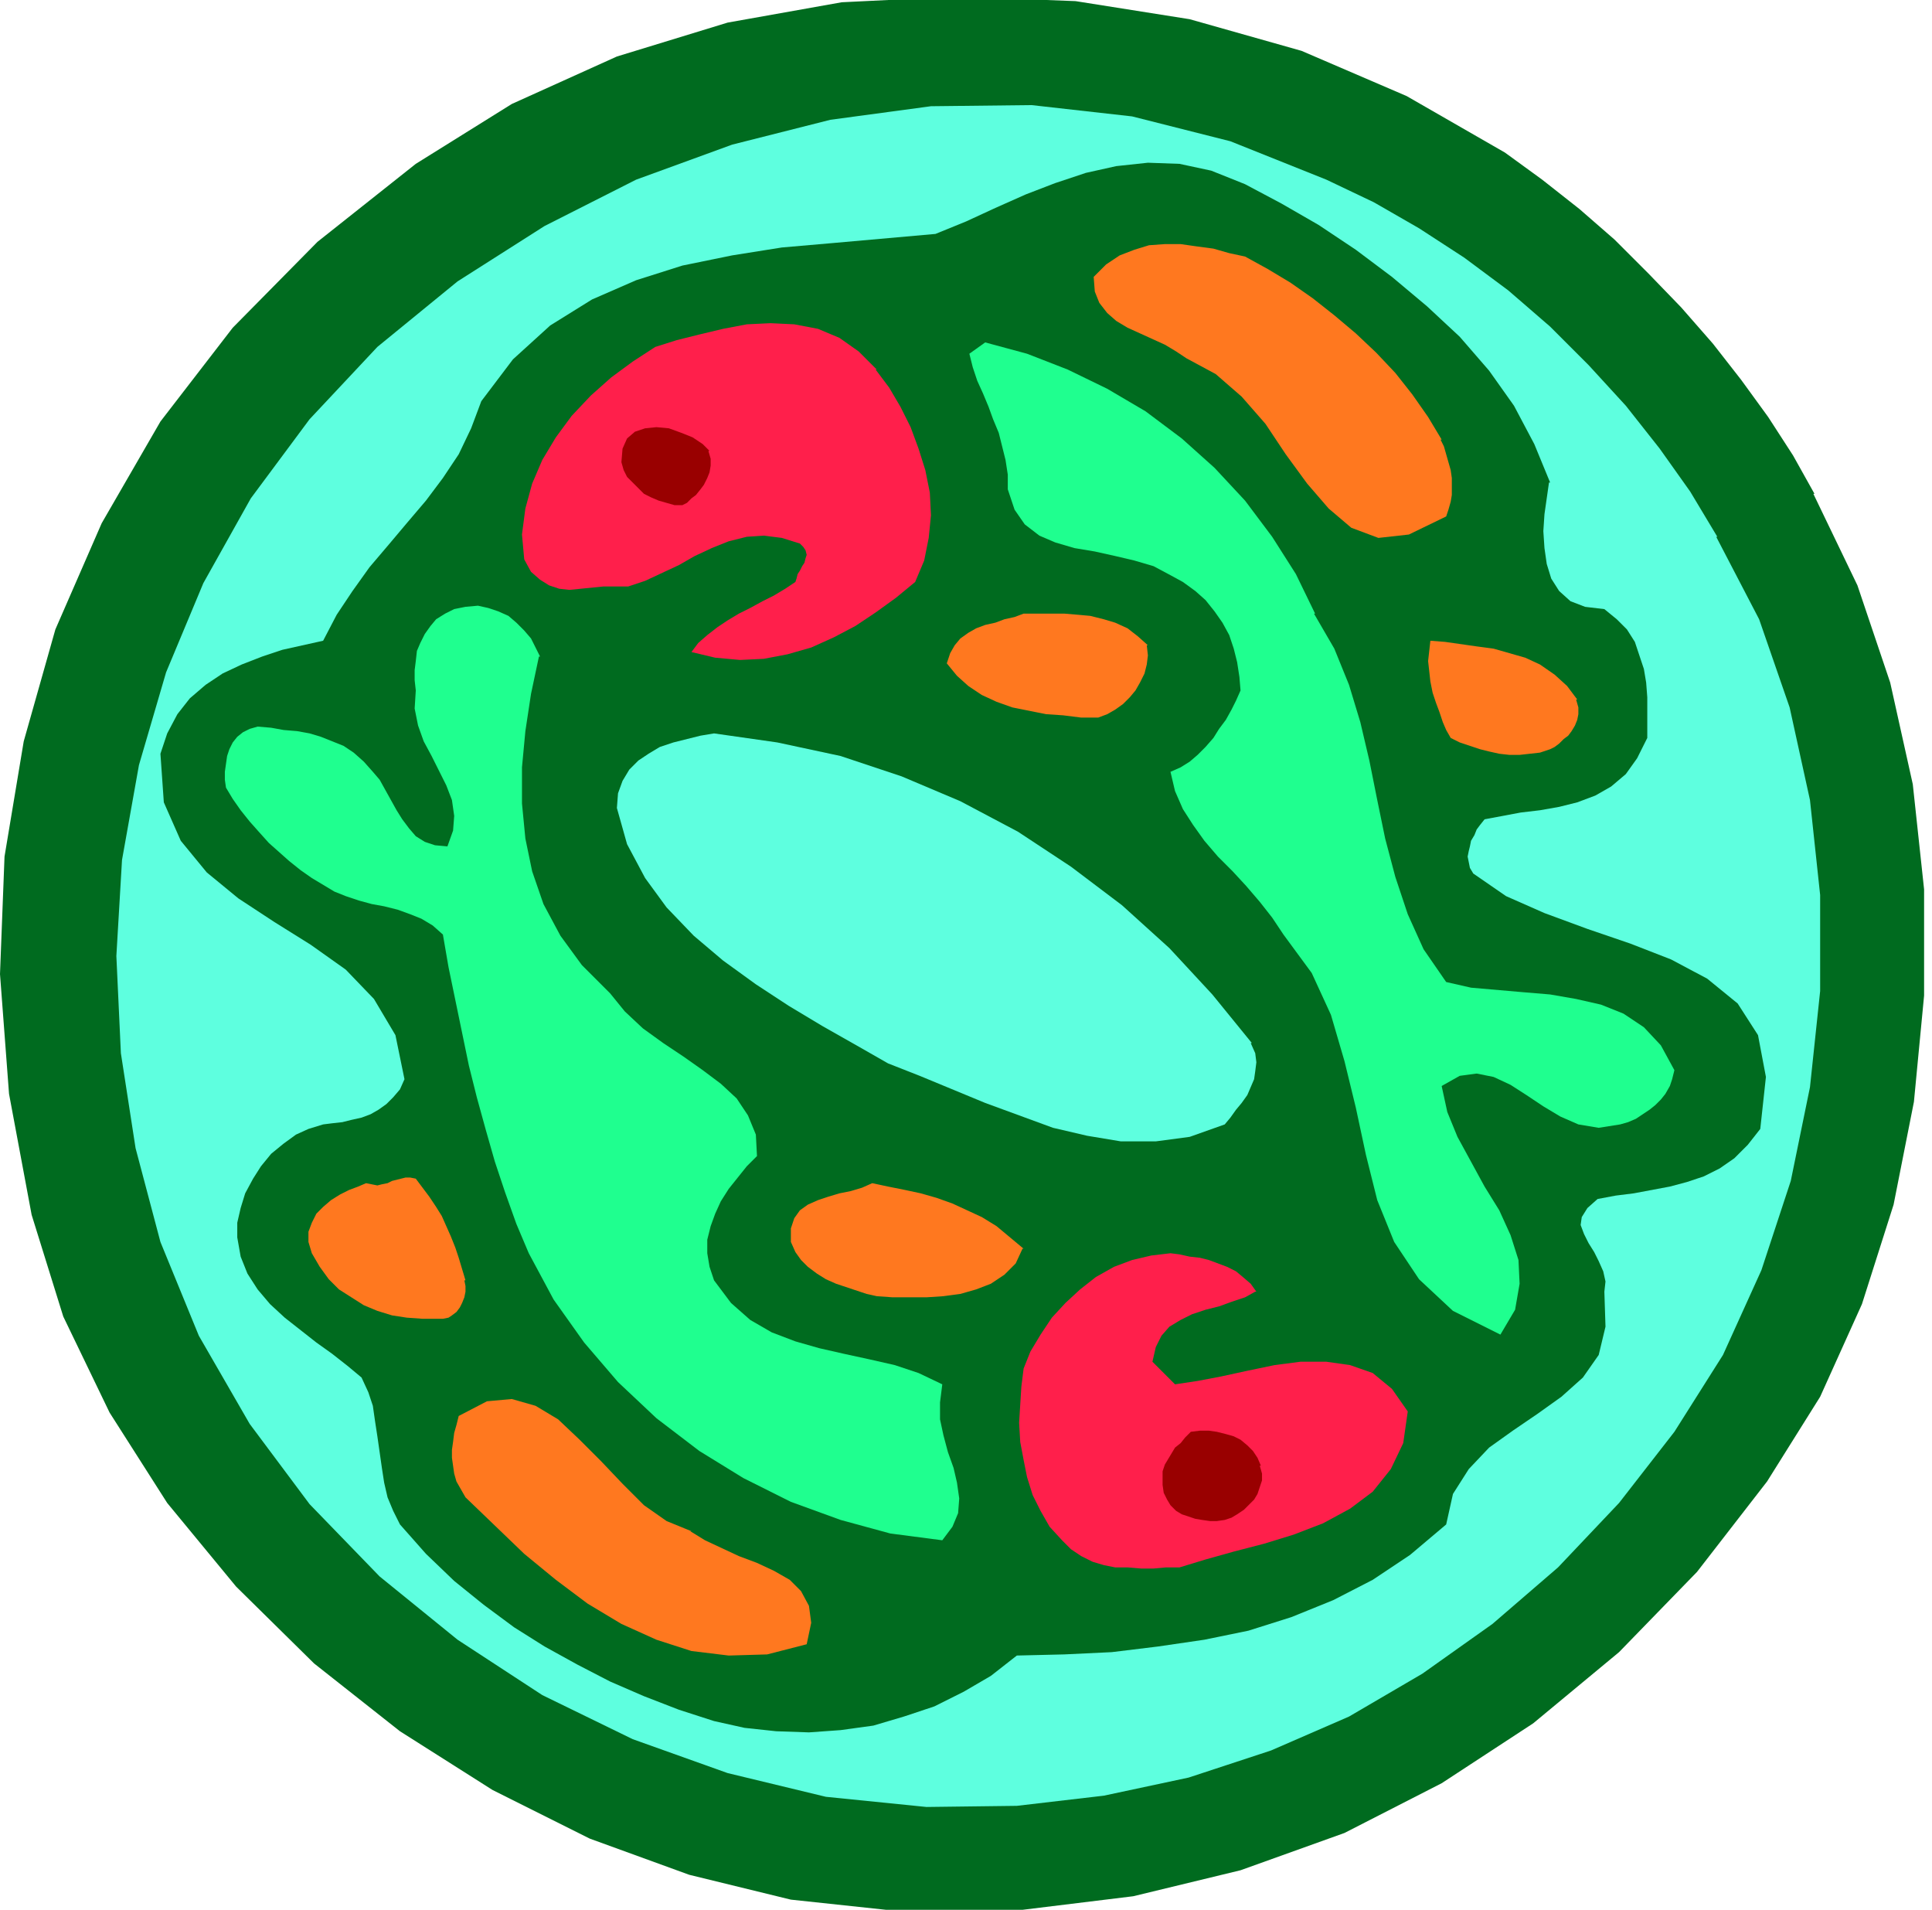
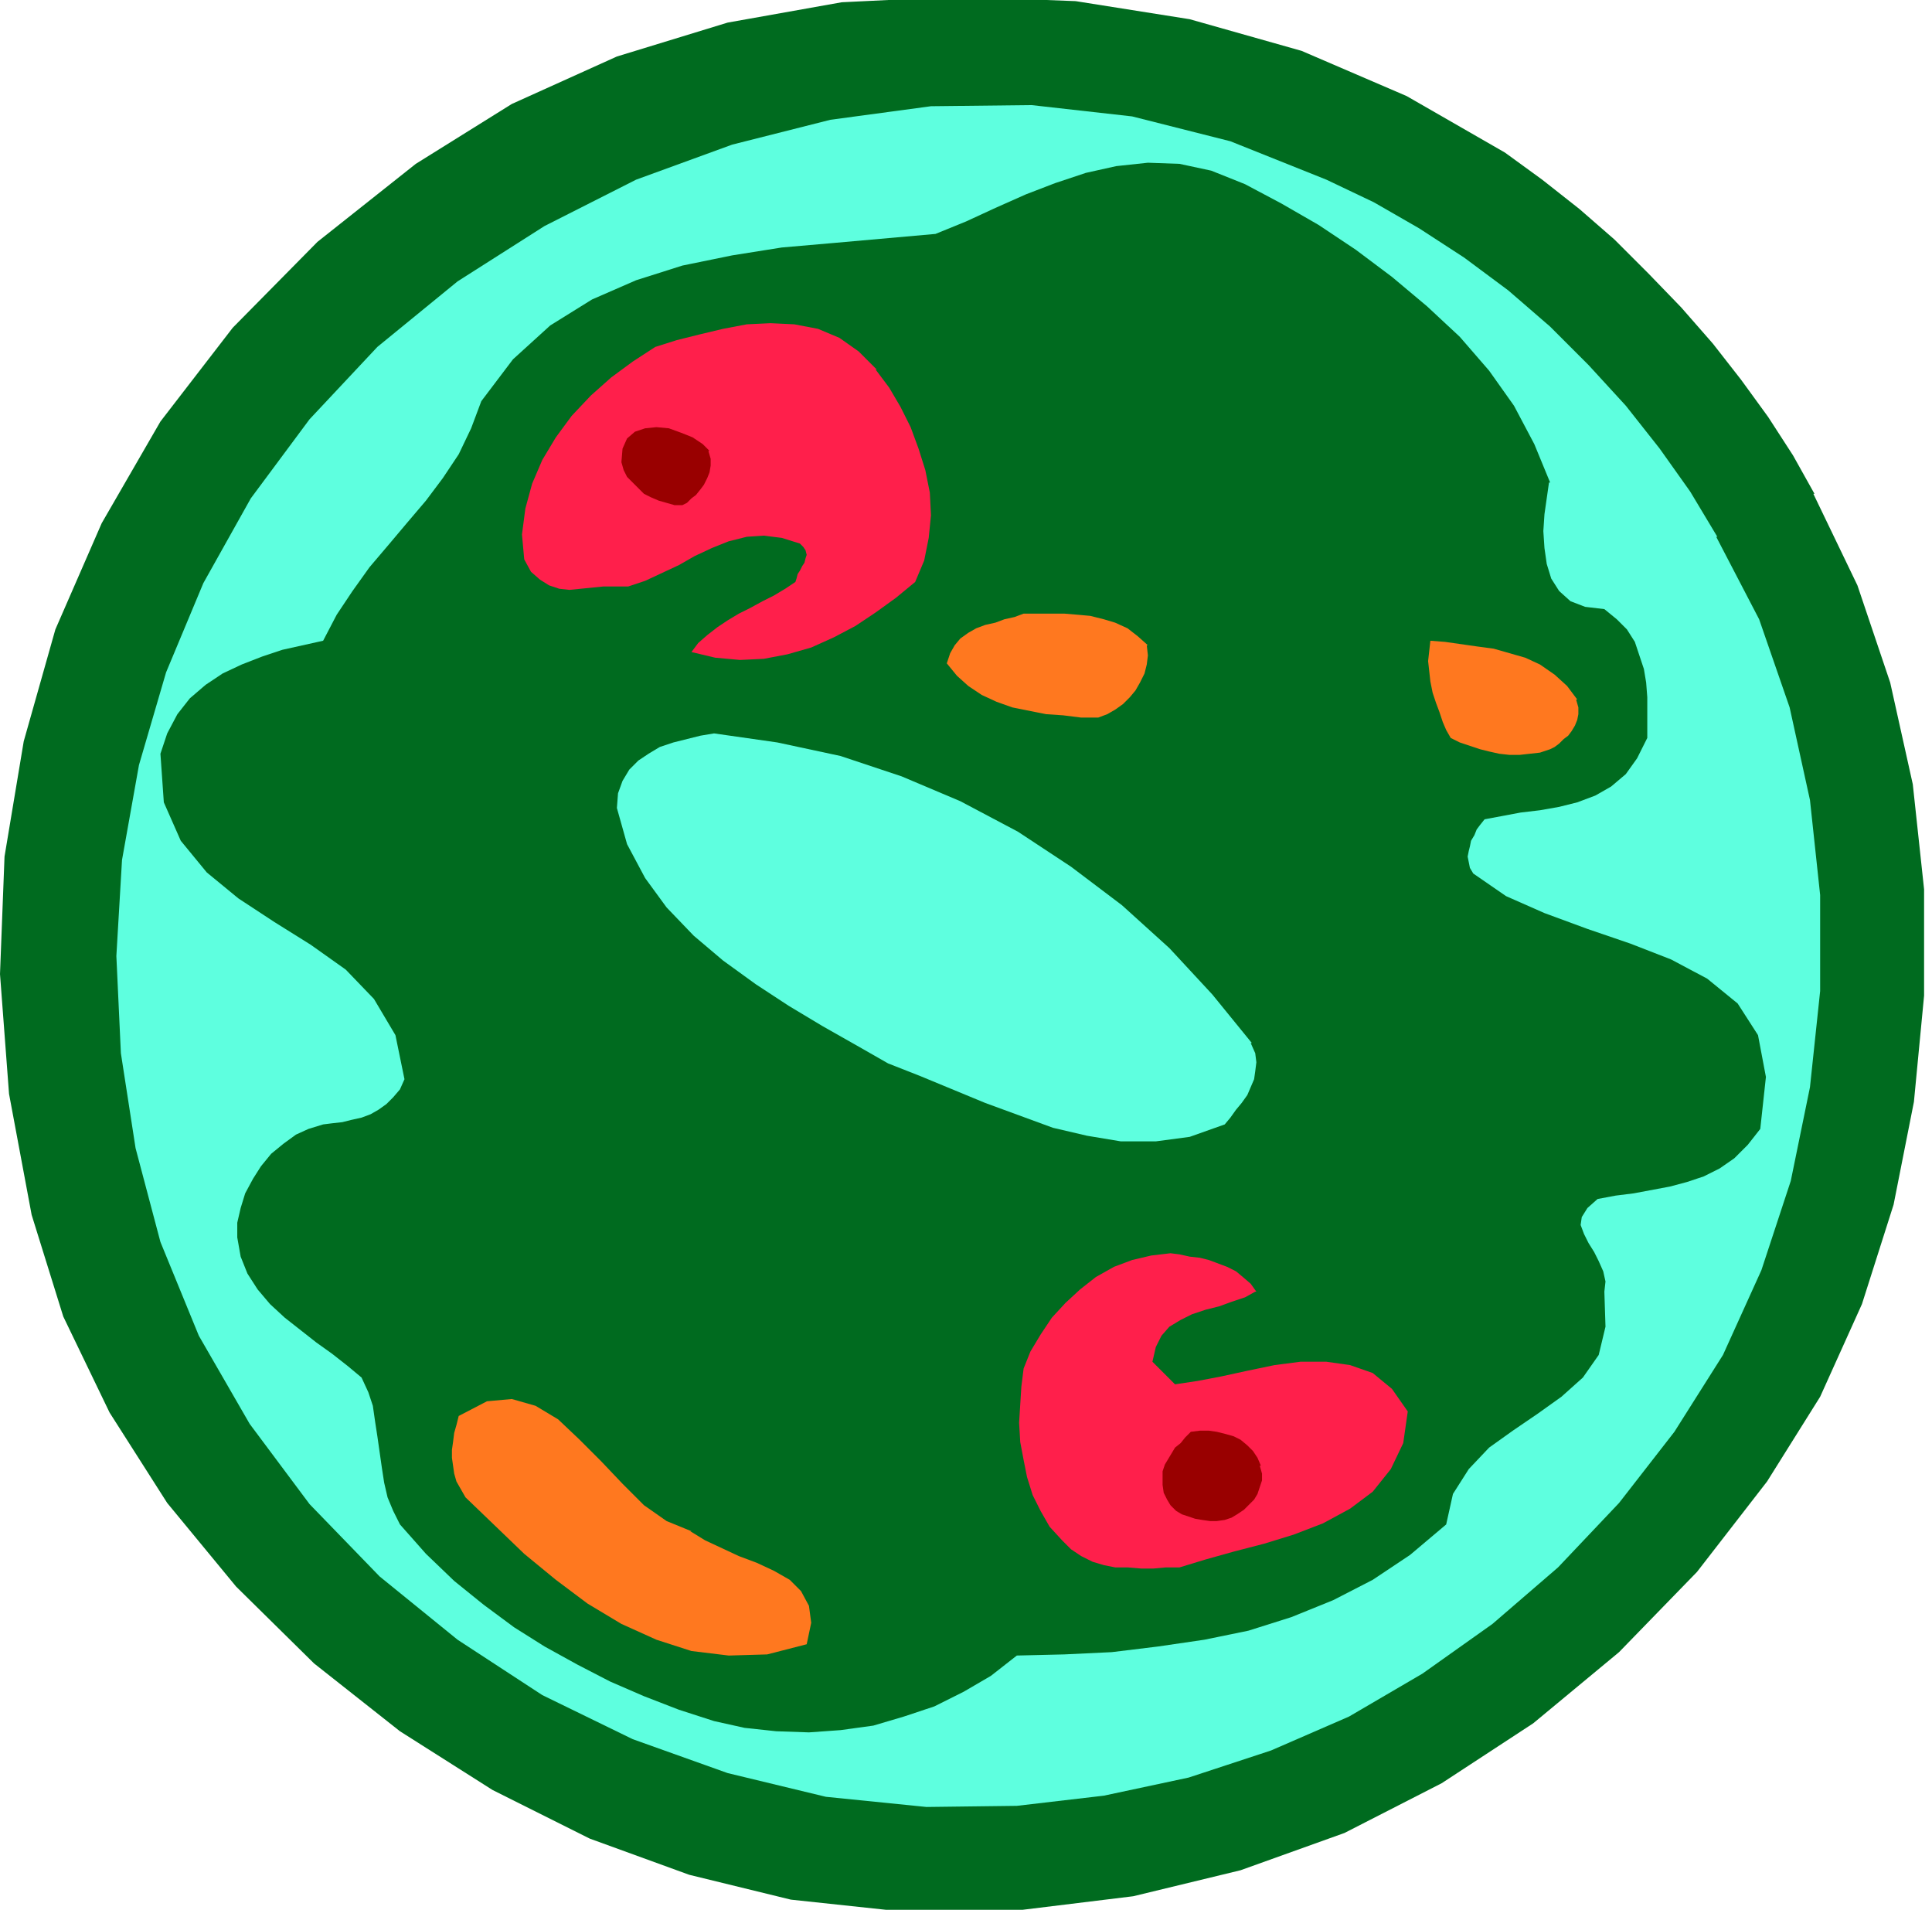
<svg xmlns="http://www.w3.org/2000/svg" fill-rule="evenodd" height="225.333" preserveAspectRatio="none" stroke-linecap="round" viewBox="0 0 1710 1690" width="228">
  <style>.pen1{stroke:none}.brush2{fill:#006b1f}.brush3{fill:#5effdf}.brush4{fill:#ff781f}.brush5{fill:#ff1f4b}.brush6{fill:#1fff8f}.brush7{fill:#900}</style>
  <path class="pen1 brush2" fill-rule="nonzero" d="m1605 437 39 81 29 86 20 90 10 93v94l-9 94-18 91-28 88-37 82-47 75-62 80-69 71-76 63-81 53-86 44-92 33-95 23-98 12-102 2-103-11-90-22-88-32-86-43-82-52-76-60-69-68-61-74-51-80-41-85-28-90L8 968 0 862l4-104 17-102 28-99 41-94 52-90 64-83 75-76 87-69 85-53 93-42 98-30L745 2l103-5 104 4 101 16 99 28 93 40 87 50 33 24 33 26 31 27 30 30 29 30 28 32 25 32 24 33 22 34 19 34z" />
  <path class="pen1 brush3" fill-rule="nonzero" d="m1519 475 38 73 27 78 18 82 9 84v85l-9 85-17 83-26 79-34 75-43 68-49 63-54 57-58 50-62 44-65 38-69 30-73 24-75 16-77 9-80 1-89-9-87-21-84-30-80-39-75-49-69-56-62-64-53-71-45-78-34-83-22-83-13-84-4-86 5-85 15-84 24-82 33-79 42-75 52-70 60-64 71-58 77-49 81-41 85-31 87-22 89-12 89-1 89 10 87 22 85 34 42 20 40 23 40 26 39 29 37 32 34 34 33 36 30 38 27 38 24 40z" />
  <path class="pen1 brush2" fill-rule="nonzero" d="m1371 427-2 14-2 14-1 15 1 15 2 14 4 13 7 11 10 9 13 5 17 2 11 9 9 9 7 11 4 12 4 12 2 12 1 13v36l-9 18-10 14-13 11-14 8-16 6-16 4-17 3-17 2-16 3-16 3-4 5-3 4-2 5-3 5-1 5-1 4-1 5 1 5 1 5 3 5 29 20 34 15 38 14 38 13 36 14 32 17 27 22 18 28 7 37-5 46-11 14-12 12-13 9-14 7-15 5-15 4-16 3-16 3-16 2-16 3-9 8-5 8-1 7 3 8 4 8 5 8 4 8 4 9 2 9-1 9 1 31-6 25-14 20-19 17-21 15-22 15-21 15-18 19-14 22-6 27-32 27-33 22-35 18-37 15-38 12-39 8-41 6-41 5-42 2-42 1-23 18-24 14-26 13-27 9-27 8-29 4-28 2-29-1-28-3-27-6-31-10-31-12-30-13-29-15-29-16-27-17-27-20-26-21-25-24-23-26-6-12-5-12-3-13-2-13-2-14-2-14-2-13-2-14-4-12-6-13-12-10-14-11-14-10-14-11-14-11-13-12-11-13-9-14-6-15-3-17v-13l3-13 4-13 7-13 7-11 9-11 11-9 11-8 11-5 13-4 8-1 9-1 8-2 9-2 8-3 7-4 7-5 6-6 6-7 4-9-8-39-19-32-25-26-31-22-32-20-32-21-28-23-23-28-15-34-3-43 6-18 9-17 11-14 14-12 15-10 17-8 18-7 18-6 18-4 18-4 12-23 14-21 15-21 17-20 16-19 17-20 15-20 14-21 11-23 9-24 28-37 33-30 37-23 39-17 41-13 44-9 44-7 46-4 45-4 45-4 27-11 26-12 27-12 26-10 27-9 27-6 28-3 28 1 28 6 30 12 32 17 33 19 33 22 32 24 31 26 29 27 26 30 22 31 18 34 14 34z" />
-   <path class="pen1 brush4" fill-rule="nonzero" d="m1275 389 3 6 2 7 2 7 2 7 1 7v15l-1 6-2 7-2 6-33 16-27 3-24-9-20-17-19-22-19-26-18-27-21-24-23-20-26-14-9-6-10-6-11-5-11-5-11-5-10-6-8-7-7-9-4-10-1-13 11-11 12-8 13-5 13-4 14-1h14l14 2 15 2 14 4 14 3 20 11 20 12 20 14 19 15 19 16 18 17 17 18 15 19 14 20 12 20z" />
  <path class="pen1 brush5" fill-rule="nonzero" d="m775 327 12 16 10 17 9 18 7 19 6 19 4 20 1 20-2 20-4 20-8 19-17 14-18 13-18 12-19 10-20 9-21 6-21 4-21 1-22-2-21-5 6-8 8-7 9-7 9-6 10-6 10-5 11-6 10-5 10-6 9-6 1-3 1-4 2-3 2-4 2-3 1-4 1-3-1-4-2-3-3-3-16-5-16-2-15 1-16 4-15 6-15 7-14 8-15 7-15 7-15 5h-22l-10 1-10 1-10 1-9-1-9-3-8-5-8-7-6-11-2-22 3-23 6-22 9-21 12-20 14-19 17-18 18-16 19-14 20-13 19-6 20-5 21-5 21-4 21-1 21 1 21 4 19 8 17 12 16 16z" />
-   <path class="pen1 brush6" fill-rule="nonzero" d="m1163 543 18 31 13 32 10 33 8 34 7 35 7 34 9 34 11 33 14 31 20 29 22 5 23 2 23 2 24 2 23 4 22 5 20 8 18 12 15 16 12 22-2 8-2 6-4 7-4 5-5 5-5 4-6 4-6 4-7 3-7 2-19 3-18-3-16-7-15-9-15-10-14-9-15-7-15-3-15 2-16 9 5 23 9 22 12 22 12 22 13 21 10 22 7 22 1 21-4 23-13 22-42-21-30-28-22-33-15-37-10-40-9-42-10-41-12-41-17-37-25-34-10-15-11-14-12-14-12-13-13-13-12-14-10-14-9-14-7-16-4-17 9-4 8-5 7-6 7-7 7-8 5-8 6-8 5-9 4-8 4-9-1-12-2-13-3-12-4-12-6-11-7-10-8-10-9-8-11-8-11-6-15-8-17-5-17-4-18-4-18-3-17-5-14-6-13-10-9-13-6-18v-13l-2-13-3-12-3-12-5-12-4-11-5-12-5-11-4-12-3-12 14-10 37 10 36 14 35 17 34 20 32 24 29 26 27 29 24 32 21 33 17 35z" />
  <path class="pen1 brush7" fill-rule="nonzero" d="m627 399 2 7v6l-1 6-2 5-3 6-3 4-4 5-4 3-4 4-4 2h-7l-7-2-7-2-7-3-6-3-5-5-5-5-5-5-3-6-2-7 1-12 4-9 7-6 9-3 10-1 11 1 11 4 10 4 9 6 6 6z" />
-   <path class="pen1 brush6" fill-rule="nonzero" d="m477 581-7 33-5 33-3 32v32l3 31 6 29 10 29 15 28 19 26 25 25 13 16 16 15 18 13 18 12 17 12 16 12 14 13 10 15 7 17 1 19-9 9-8 10-8 10-7 11-5 11-4 11-3 12v12l2 12 4 12 15 20 17 15 19 11 21 8 21 6 22 5 23 5 22 5 21 7 21 10-2 16v15l3 14 4 15 5 14 3 13 2 14-1 13-5 12-9 12-46-6-44-12-44-16-42-21-39-24-38-29-34-32-30-35-27-38-22-41-11-26-10-28-9-27-8-28-8-29-7-28-6-29-6-29-6-29-5-29-9-8-10-6-10-4-11-4-12-3-11-2-11-3-12-4-10-4-10-6-10-6-10-7-10-8-9-8-9-8-9-10-8-9-8-10-7-10-6-10-1-7v-7l1-7 1-7 2-6 3-6 4-5 5-4 6-3 7-2 12 1 11 2 12 1 11 2 10 3 10 4 10 4 9 6 9 8 8 9 6 7 5 9 5 9 5 9 5 8 6 8 6 7 8 5 9 3 11 1 5-14 1-13-2-14-5-13-6-12-7-14-7-13-5-14-3-15 1-16-1-9v-9l1-8 1-9 3-7 4-8 5-7 5-6 8-5 8-4 10-2 11-1 9 2 9 3 9 4 7 6 7 7 6 7 4 8 4 8z" />
  <path class="pen1 brush4" fill-rule="nonzero" d="m1015 571 1 9-1 8-2 8-4 8-4 7-5 6-6 6-7 5-7 4-8 3h-15l-16-2-15-1-15-3-15-3-14-5-13-6-12-8-10-9-9-11 3-9 4-7 5-6 7-5 7-4 8-3 9-2 8-3 9-2 8-3h36l12 1 11 1 12 3 10 3 11 5 9 7 9 8zm380 48 2 7v6l-1 5-2 5-3 5-3 4-4 3-4 4-4 3-4 2-9 3-9 1-9 1h-9l-9-1-9-2-8-2-9-3-9-3-8-4-4-7-3-7-3-9-3-8-3-9-2-10-1-9-1-9 1-9 1-9 13 1 14 2 14 2 15 2 14 4 14 4 13 6 13 9 11 10 9 12z" />
  <path class="pen1 brush3" fill-rule="nonzero" d="m1107 923 4 9 1 8-1 8-1 7-3 7-3 7-5 7-5 6-5 7-5 6-31 11-30 4h-31l-30-5-30-7-30-11-30-11-29-12-29-12-28-11-28-16-30-17-30-18-29-19-29-21-26-22-24-25-19-26-16-30-9-32 1-13 4-11 6-10 8-8 9-6 10-6 12-4 12-3 12-3 12-2 56 8 56 12 54 18 52 22 51 27 47 31 45 34 42 38 38 41 35 43z" />
-   <path class="pen1 brush4" fill-rule="nonzero" d="m411 1133 1 5v5l-1 5-2 5-2 4-3 4-4 3-3 2-5 1h-18l-14-1-13-2-13-4-12-5-11-7-11-7-9-9-8-11-7-12-3-10v-9l3-8 4-8 6-6 7-6 8-5 8-4 8-3 7-3 5 1 5 1 4-1 5-1 4-2 4-1 4-1 4-1h4l5 1 6 8 6 8 6 9 5 8 4 9 4 9 4 10 3 9 3 10 3 10zm494-28-6 13-10 10-12 8-13 5-14 4-15 2-15 1h-30l-14-1-9-2-9-3-9-3-9-3-9-4-8-5-8-6-6-6-5-7-4-9v-12l3-9 5-7 7-5 9-4 9-3 10-3 10-2 10-3 9-4 14 3 15 3 14 3 14 4 14 5 13 6 13 6 13 8 12 10 12 10z" />
  <path class="pen1 brush5" fill-rule="nonzero" d="m1111 1143-9 5-12 4-11 4-12 3-12 4-10 5-10 6-7 8-5 10-3 13 20 20 20-3 21-4 23-5 24-5 23-3h23l21 3 20 7 17 14 14 20-4 28-11 23-16 20-20 15-24 13-26 10-26 8-27 7-25 7-23 7h-12l-11 1h-11l-12-1h-11l-10-2-10-3-10-5-9-6-8-8-11-12-8-14-7-14-5-16-3-15-3-16-1-17 1-16 1-16 2-16 6-15 9-15 10-15 12-13 13-12 14-11 16-9 16-6 17-4 17-2 8 1 9 2 9 1 8 2 8 3 8 3 8 4 6 5 7 6 5 7z" />
  <path class="pen1 brush4" fill-rule="nonzero" d="m611 1355 13 8 15 7 15 7 16 6 15 7 14 8 10 10 7 13 2 15-4 19-35 9-34 1-33-4-31-10-31-14-30-18-28-21-28-23-26-25-26-25-4-7-4-7-2-7-1-7-1-7v-7l1-7 1-8 2-7 2-8 25-13 22-2 21 6 20 12 19 18 19 19 19 20 19 19 20 14 22 9z" />
  <path class="pen1 brush7" fill-rule="nonzero" d="m1115 1297 2 7v6l-2 6-2 6-3 5-5 5-4 4-6 4-5 3-6 2-7 1h-6l-7-1-6-1-6-2-6-2-5-3-5-5-3-5-3-6-1-7v-12l2-6 3-5 3-5 3-5 5-4 4-5 5-5 8-1h8l7 1 8 2 7 2 6 3 6 5 5 5 4 6 3 7z" />
</svg>